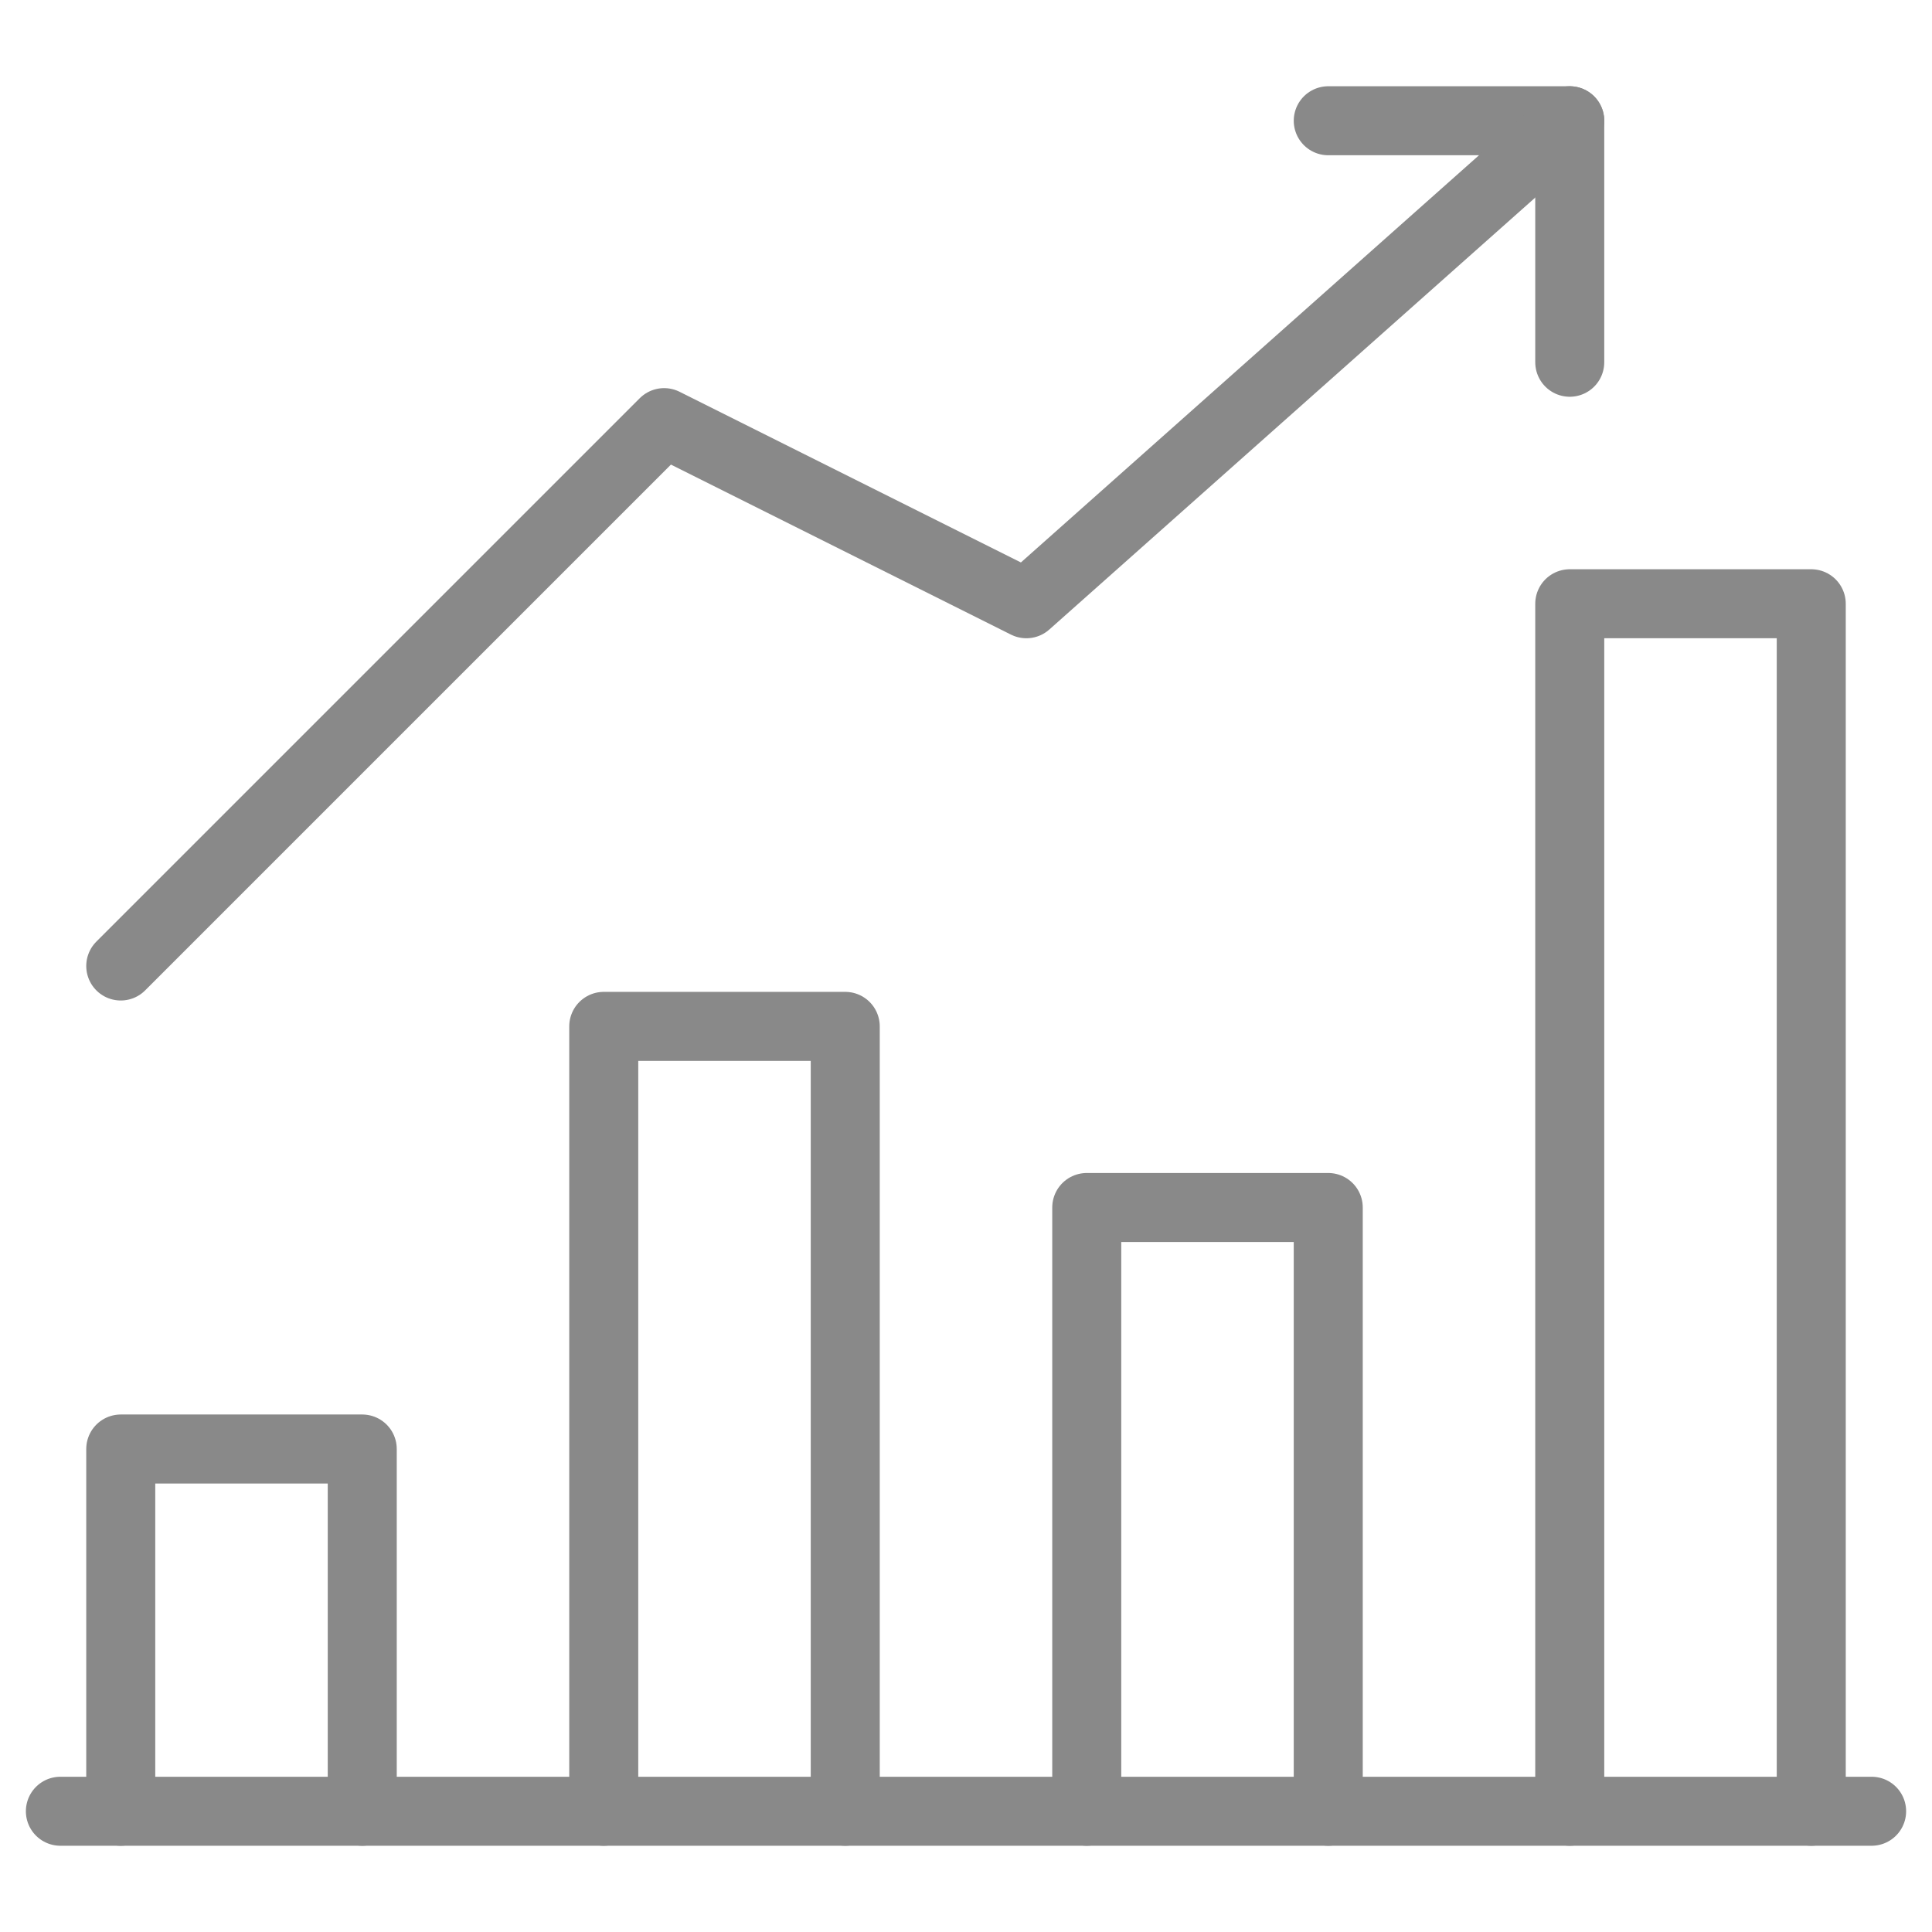
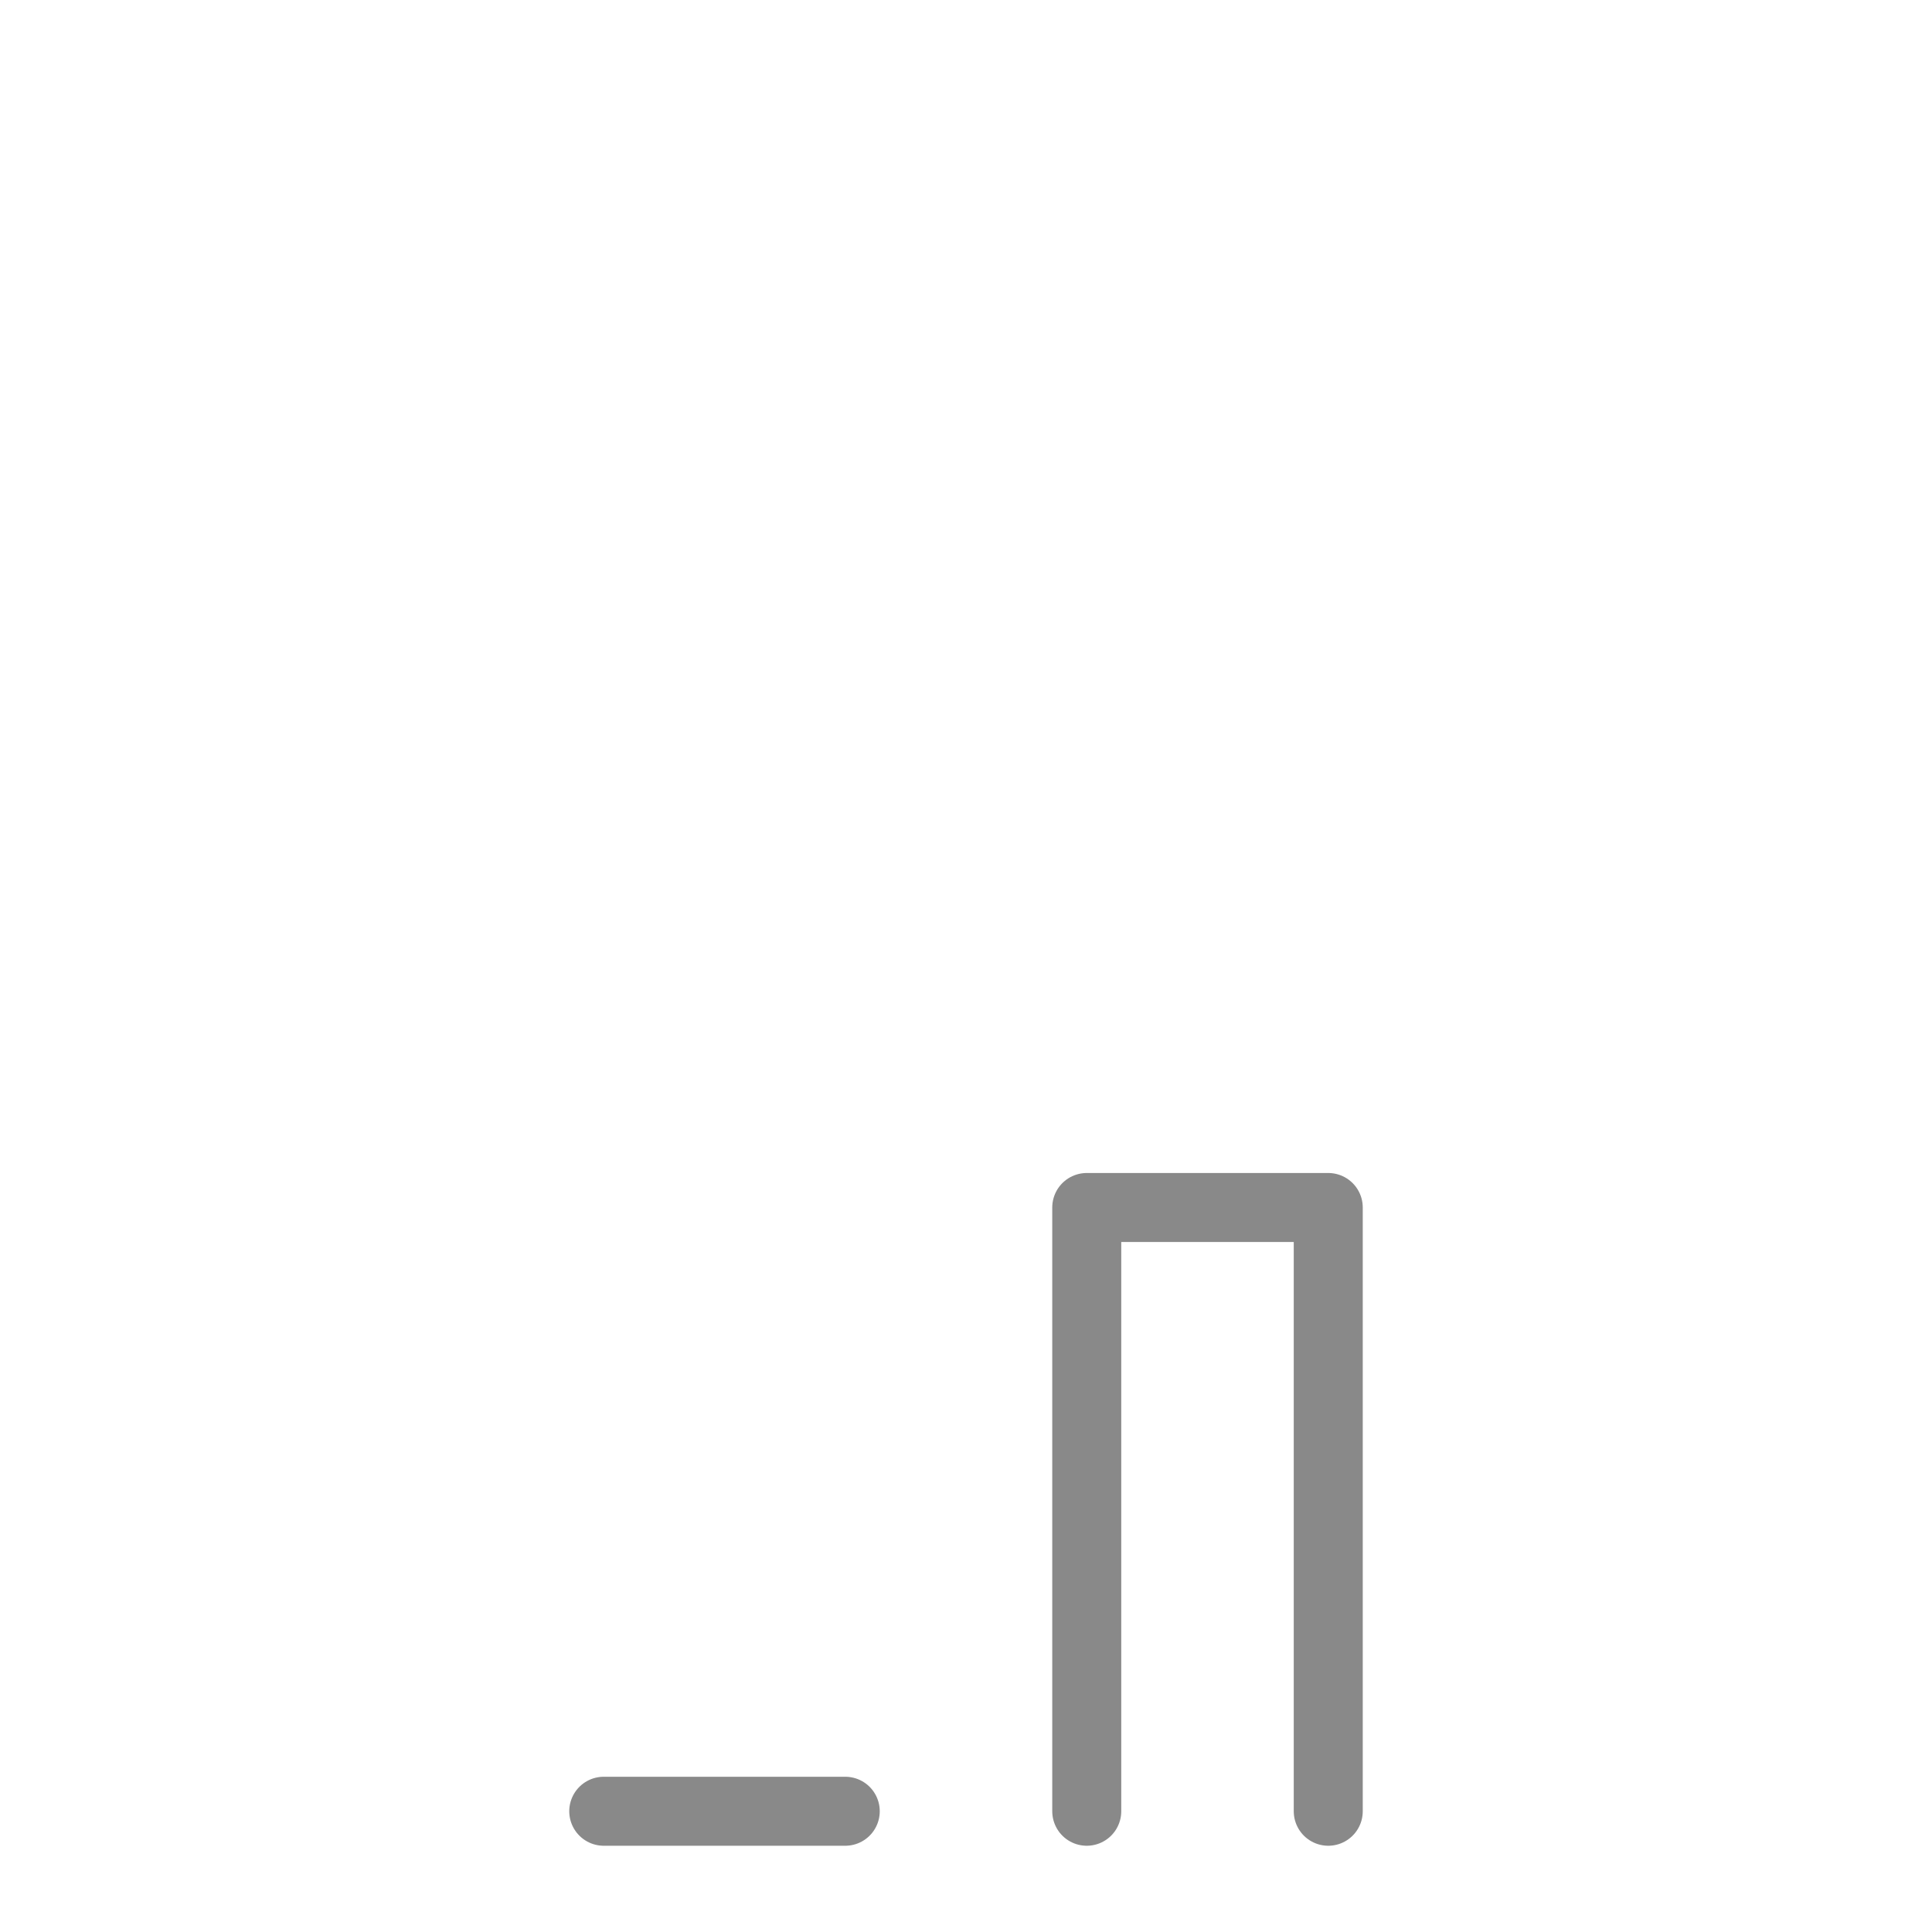
<svg xmlns="http://www.w3.org/2000/svg" width="56" height="56" viewBox="0 0 56 56" fill="none">
-   <path d="M38.5 3.5H45.5V10.5" stroke="#898989" stroke-width="2" stroke-miterlimit="10" stroke-linecap="round" stroke-linejoin="round" />
-   <path d="M45.5 3.5L29.75 17.5L19.25 12.25L3.5 28" stroke="#898989" stroke-width="2" stroke-miterlimit="10" stroke-linecap="round" stroke-linejoin="round" />
  <path d="M31.5 52.5V35H38.5V52.5" stroke="#898989" stroke-width="2" stroke-miterlimit="10" stroke-linecap="round" stroke-linejoin="round" />
-   <path d="M17.5 52.5V29.75H24.5V52.5" stroke="#898989" stroke-width="2" stroke-miterlimit="10" stroke-linecap="round" stroke-linejoin="round" />
-   <path d="M3.5 52.5V42H10.5V52.5" stroke="#898989" stroke-width="2" stroke-miterlimit="10" stroke-linecap="round" stroke-linejoin="round" />
-   <path d="M54.25 52.5H1.75" stroke="#898989" stroke-width="2" stroke-miterlimit="10" stroke-linecap="round" stroke-linejoin="round" />
-   <path d="M45.5 52.5V17.5H52.5V52.5" stroke="#898989" stroke-width="2" stroke-miterlimit="10" stroke-linecap="round" stroke-linejoin="round" />
+   <path d="M17.5 52.5H24.5V52.5" stroke="#898989" stroke-width="2" stroke-miterlimit="10" stroke-linecap="round" stroke-linejoin="round" />
</svg>